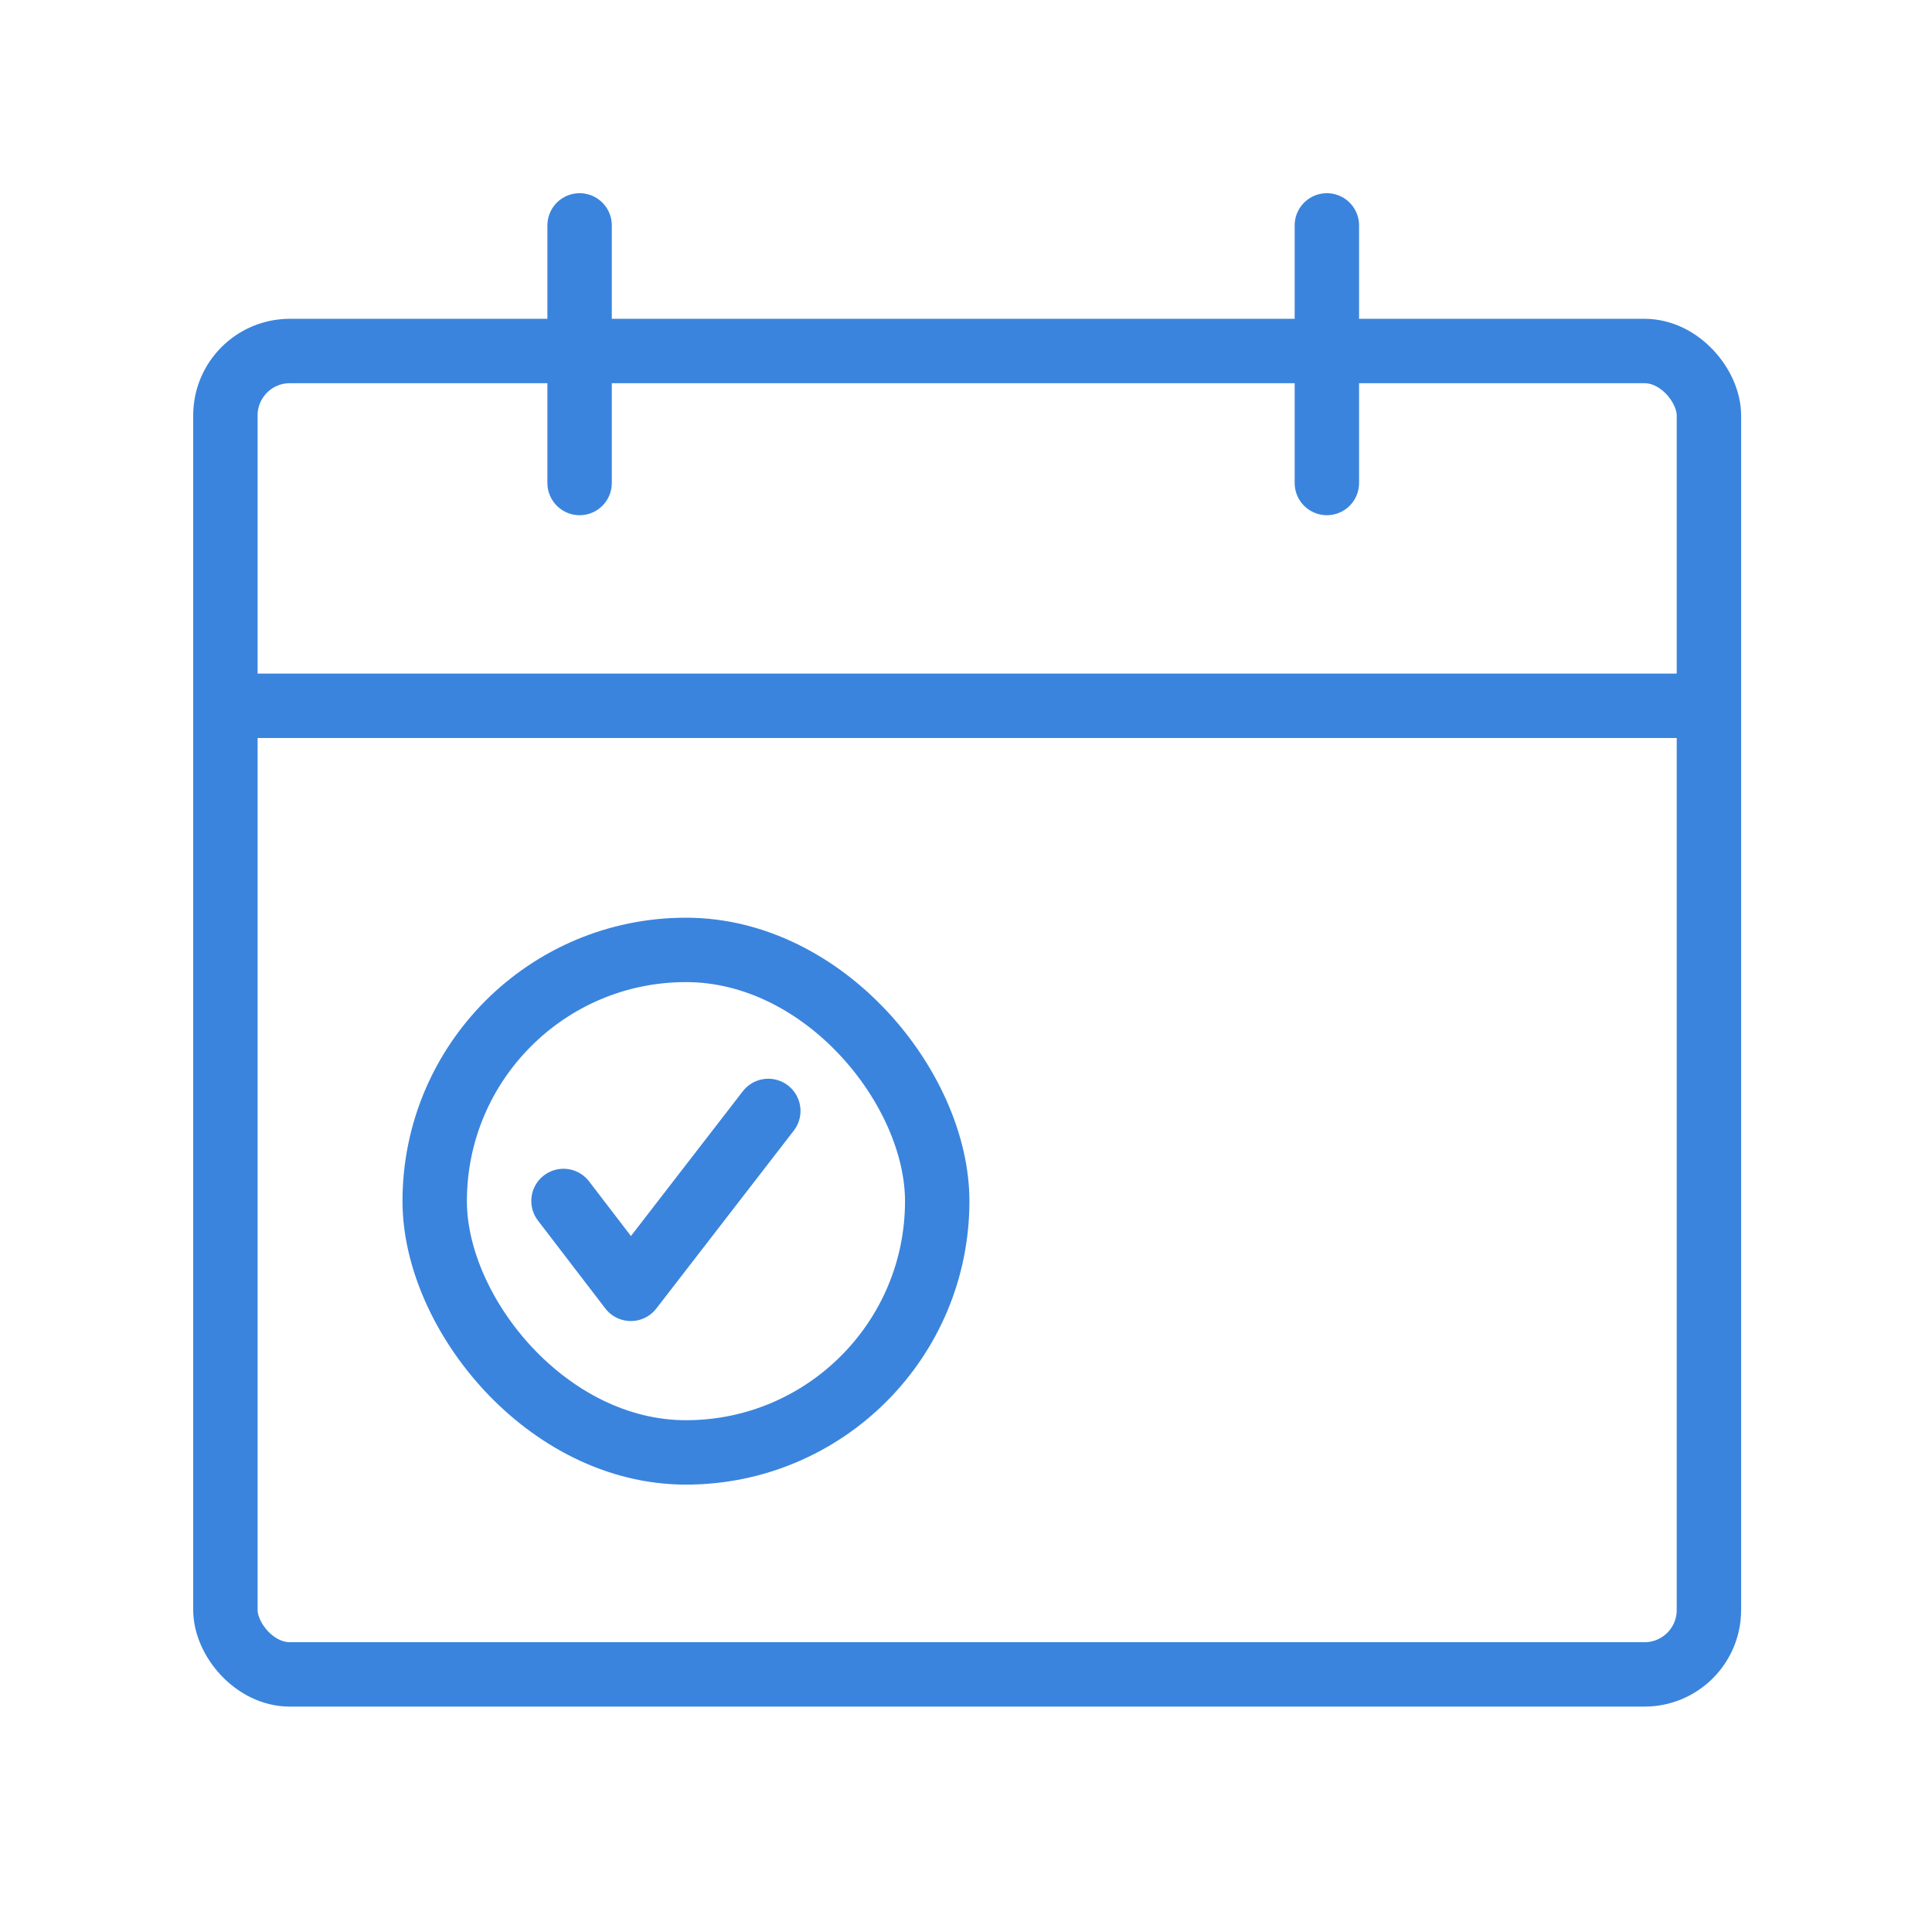
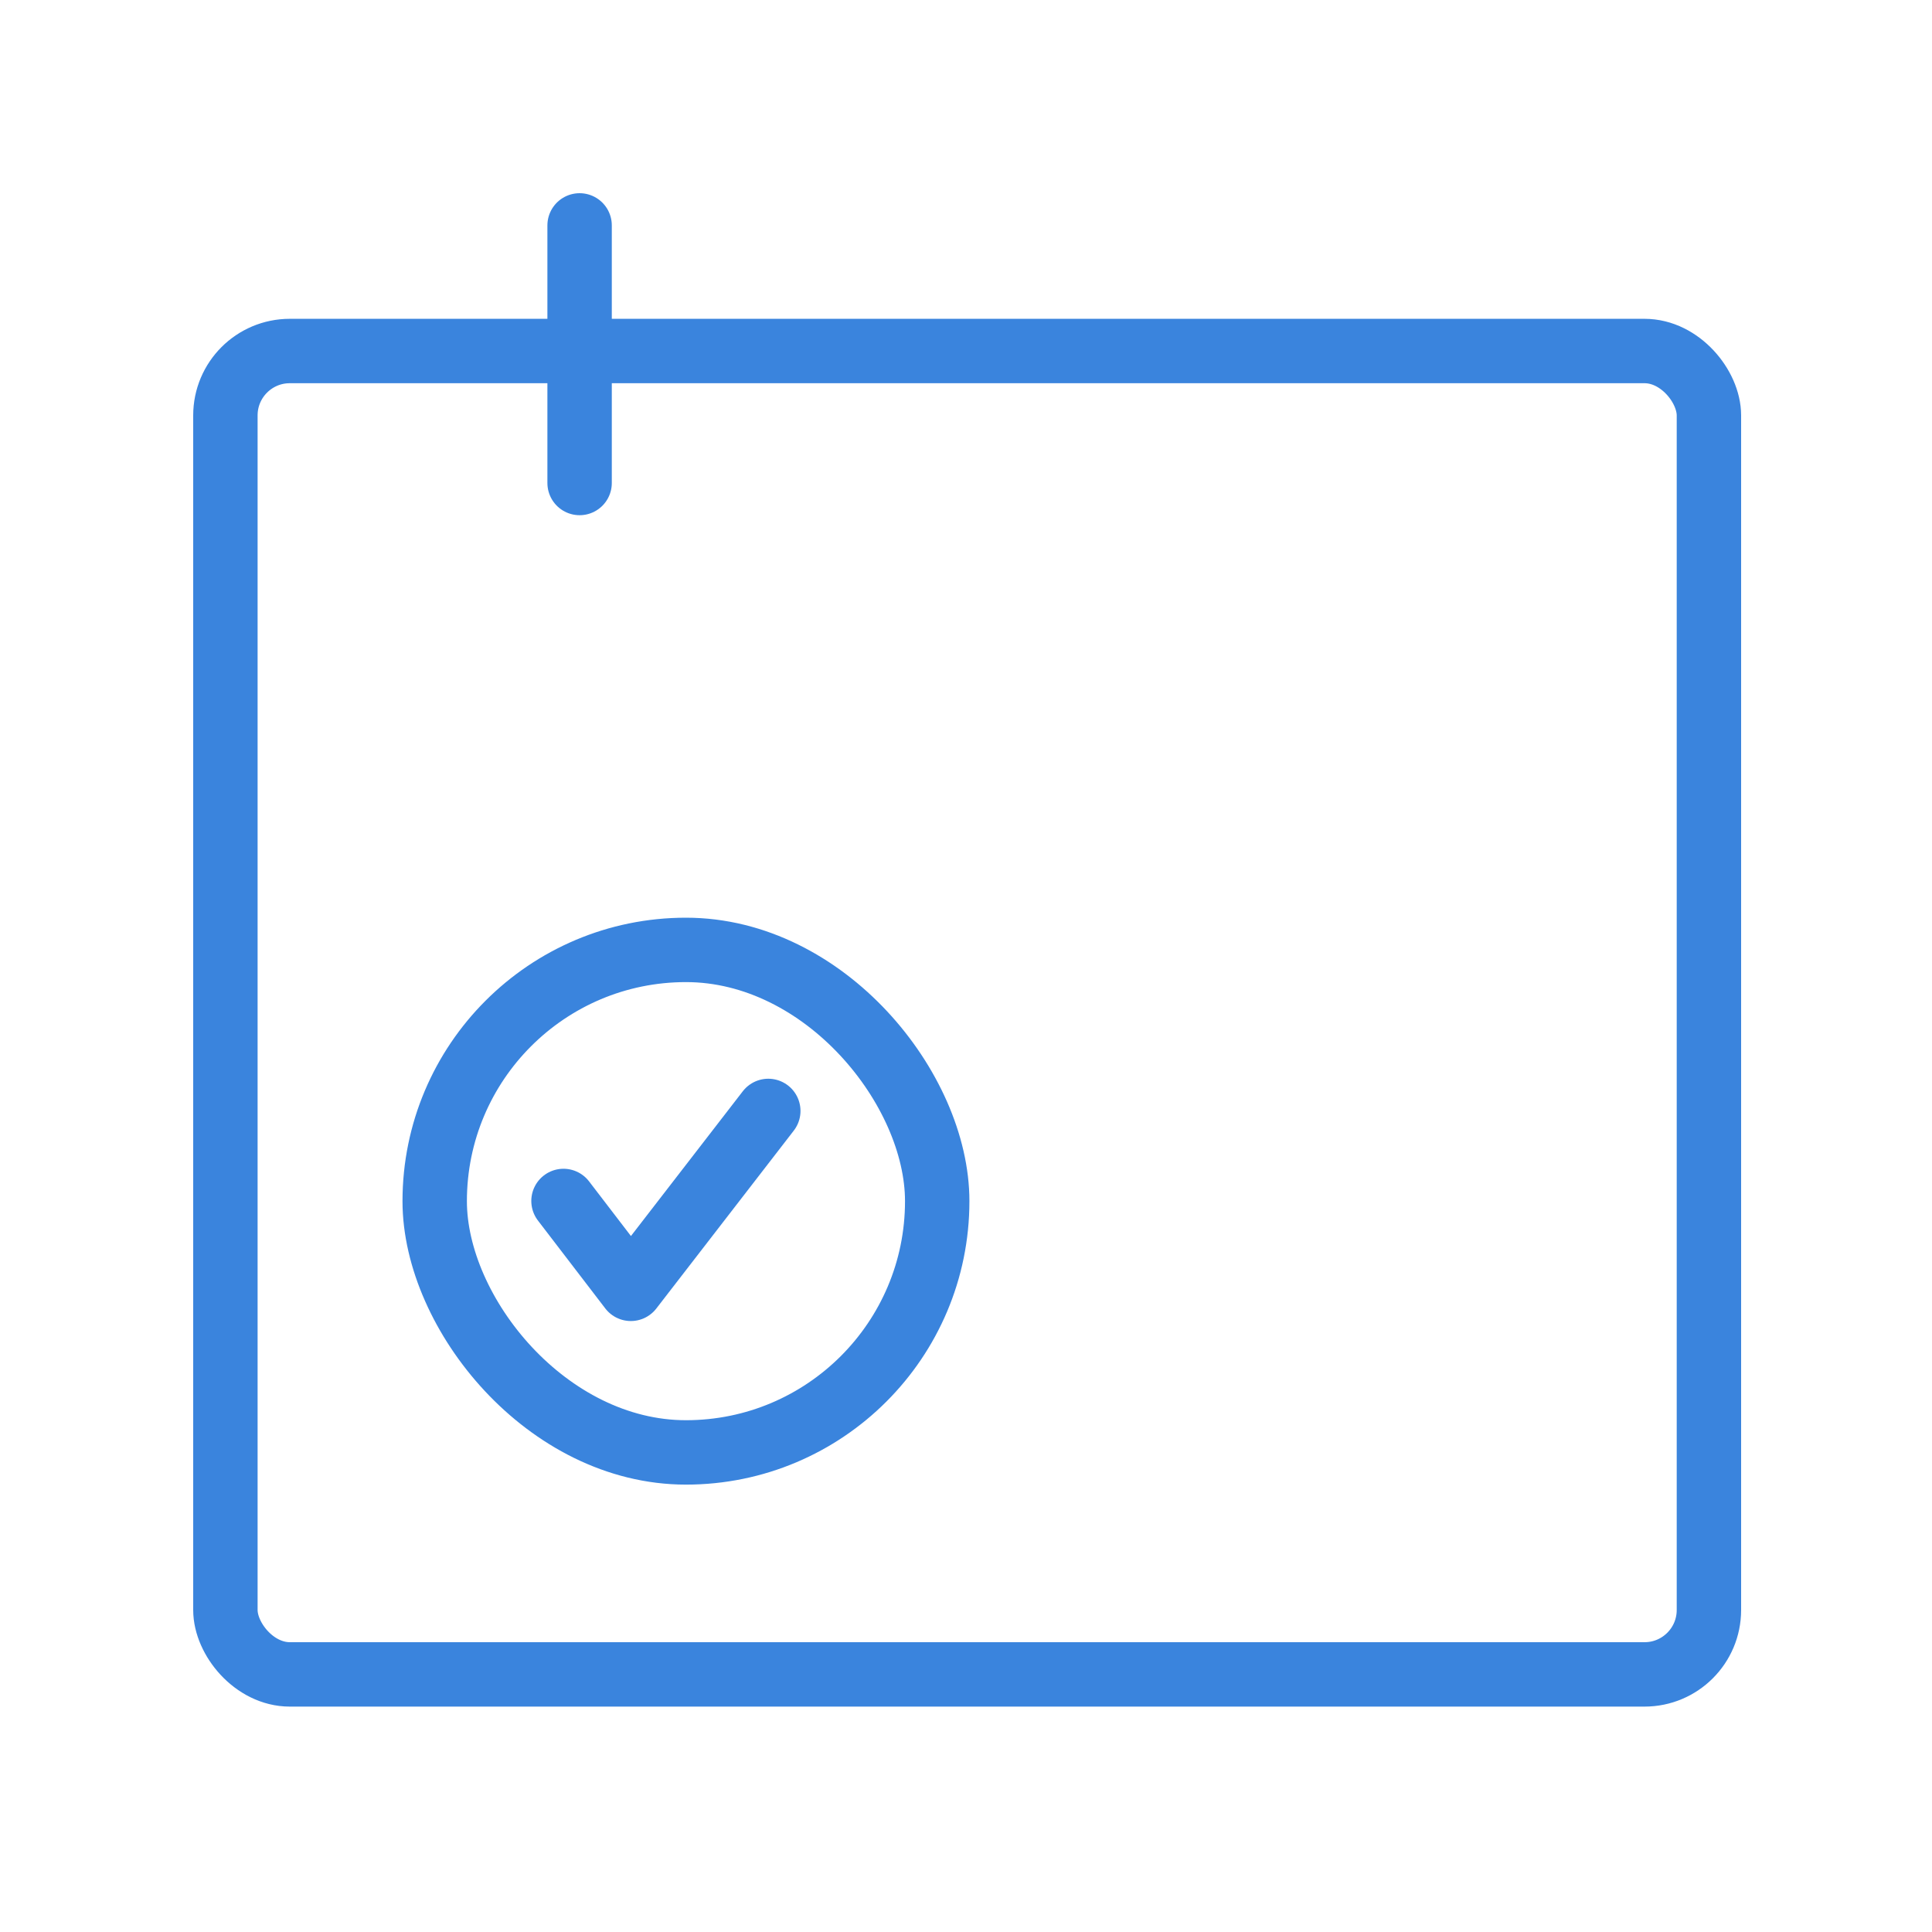
<svg xmlns="http://www.w3.org/2000/svg" width="60" height="60" viewBox="0 0 60 60">
  <g id="icon_funciton08" transform="translate(-181 -3702)">
    <rect id="Rectangle_23842" data-name="Rectangle 23842" width="60" height="60" transform="translate(181 3702)" fill="none" />
    <g id="Group_11436" data-name="Group 11436" transform="translate(187 3712.5)">
      <g id="Rectangle_35095" data-name="Rectangle 35095" transform="translate(0 -0.599)" fill="none" stroke="#3a84dd" stroke-linecap="round" stroke-linejoin="round" stroke-width="2">
-         <rect width="48.072" height="43.099" rx="3" stroke="none" />
        <rect x="1" y="1" width="46.072" height="41.099" rx="2" fill="none" />
      </g>
-       <line id="Line_115" data-name="Line 115" x2="46.072" transform="translate(1.5 11.419)" fill="none" stroke="#3a84dd" stroke-width="2" />
      <g id="Group_11565" data-name="Group 11565" transform="translate(-1.261)">
        <line id="Line_116" data-name="Line 116" x2="8" transform="translate(13.261 -3.5) rotate(90)" fill="none" stroke="#3a84dd" stroke-linecap="round" stroke-width="2" />
-         <line id="Line_117" data-name="Line 117" x2="8" transform="translate(36.468 -3.5) rotate(90)" fill="none" stroke="#3a84dd" stroke-linecap="round" stroke-width="2" />
      </g>
      <g id="Group_11548" data-name="Group 11548" transform="translate(7 19.338)">
        <path id="Path_3146" data-name="Path 3146" d="M220.79,32.683l2.091,2.729,4.269-5.525" transform="translate(-216.29 -25.224)" fill="none" stroke="#3a84dd" stroke-linecap="round" stroke-linejoin="round" stroke-width="2" />
        <rect id="Rectangle_35127" data-name="Rectangle 35127" width="15.606" height="15.606" rx="7.803" transform="translate(0.5 -0.338)" fill="none" stroke="#3a84dd" stroke-linecap="round" stroke-linejoin="round" stroke-width="2" />
      </g>
    </g>
  </g>
</svg>